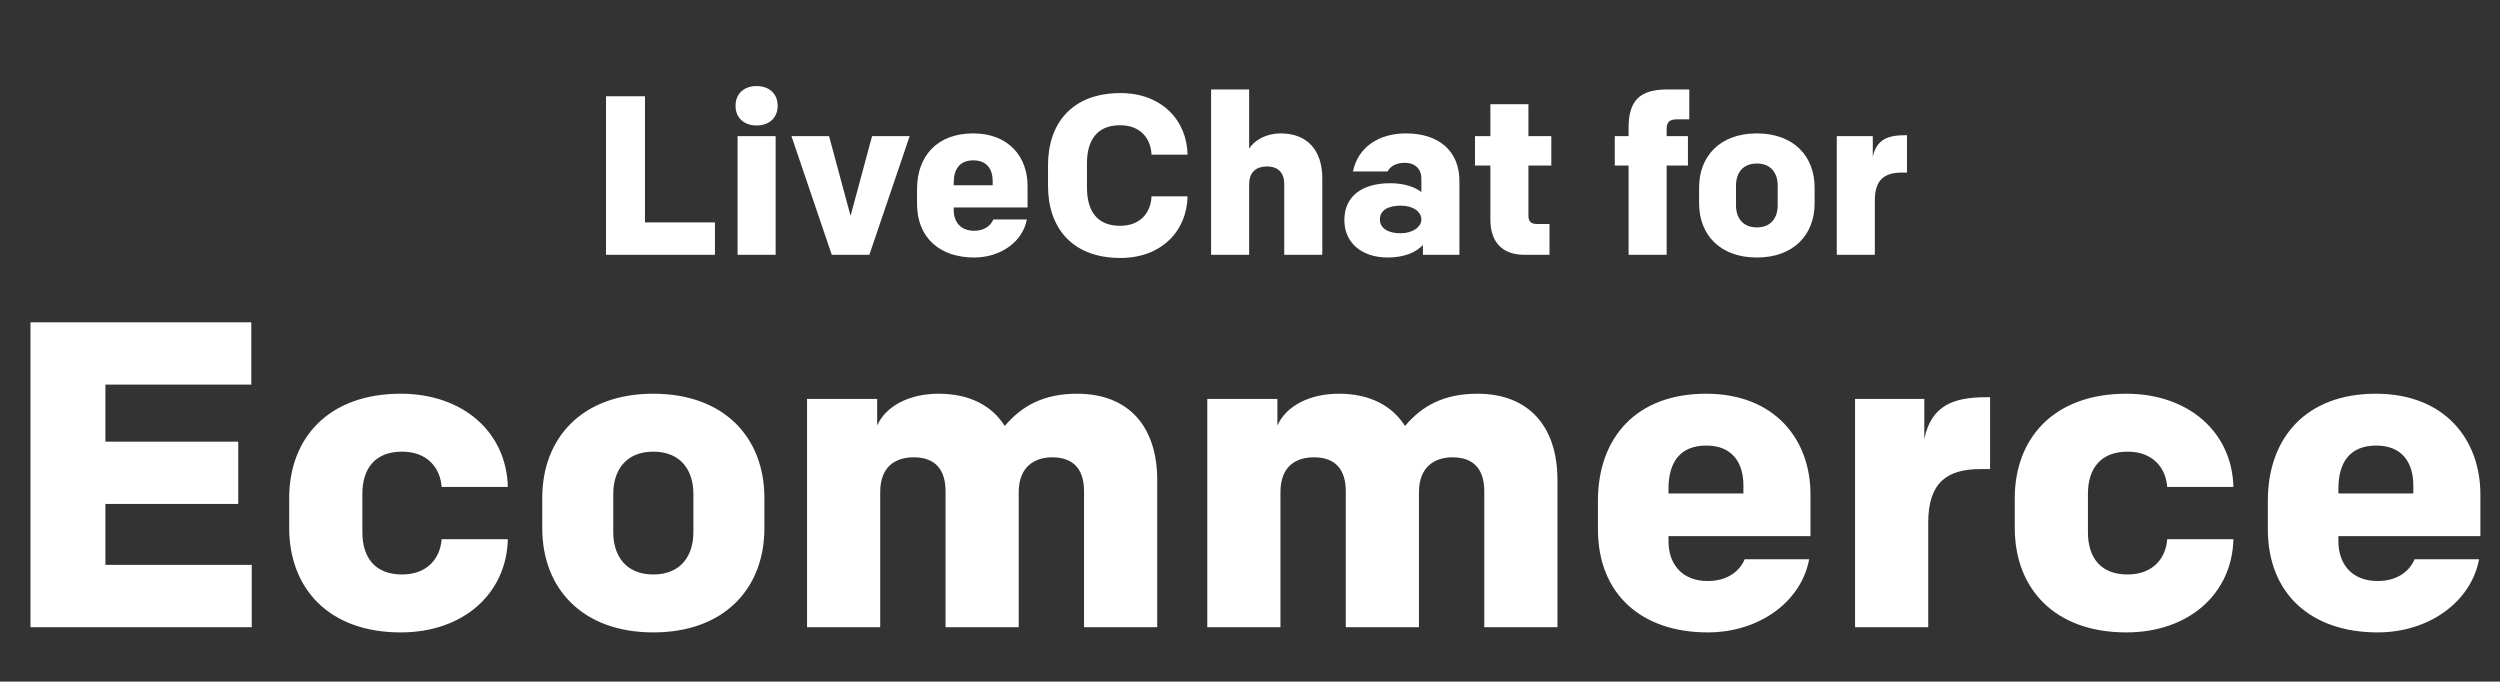
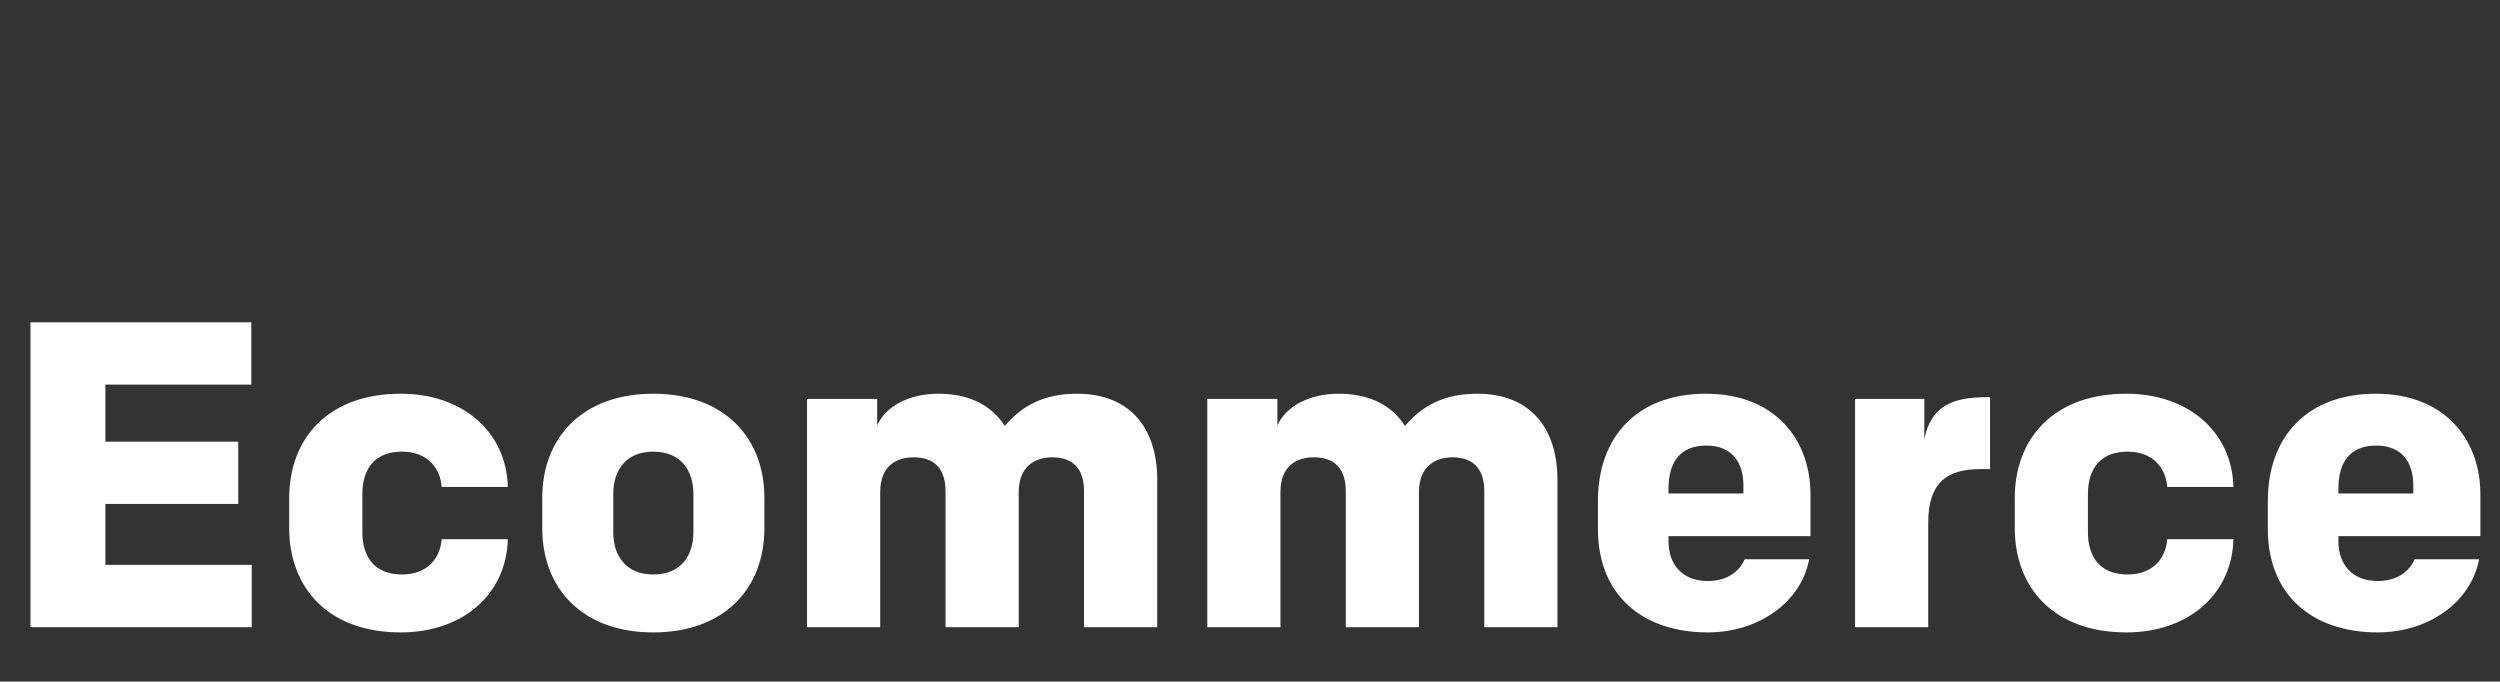
<svg xmlns="http://www.w3.org/2000/svg" width="1148" height="313" viewBox="0 0 1148 313" fill="none">
  <rect x="0" y="0" width="1148" height="313" fill="#333333" stroke="none" />
-   <path d="M14 288L14 148H115.4L115.4 176.6H48.4L48.4 202.8H109.4L109.4 231.4H48.4L48.4 259.4H115.6L115.6 288H14ZM183.995 290.4C150.995 290.4 132.795 270.2 132.795 242.4L132.795 228.8C132.795 201 150.995 180.8 183.995 180.8C212.795 180.8 232.595 198.6 233.195 223.6H202.795C202.195 215 196.395 207.4 184.595 207.4C172.195 207.4 166.395 215.2 166.395 226.8L166.395 244.4C166.395 256 172.195 263.8 184.595 263.8C196.395 263.8 202.195 256.2 202.795 247.6H233.195C232.595 272.6 212.795 290.4 183.995 290.4ZM351.006 228.6L351.006 242.6C351.006 270.2 332.606 290.4 300.006 290.4C267.406 290.4 249.006 270.2 249.006 242.6L249.006 228.6C249.006 201 267.406 180.8 300.006 180.8C332.606 180.8 351.006 201 351.006 228.6ZM318.406 226.8C318.406 216.2 312.806 207.4 300.006 207.4C287.206 207.4 281.606 216.2 281.606 226.8L281.606 244.4C281.606 255 287.206 263.8 300.006 263.8C312.806 263.8 318.406 255 318.406 244.4L318.406 226.8ZM483.194 210C474.994 210 467.794 214.4 467.794 226L467.794 288H434.194L434.194 225.6C434.194 216 429.794 210 419.594 210C410.994 210 404.194 214.4 404.194 226L404.194 288H370.594L370.594 183.2H402.794L402.794 195.4C406.794 186.4 417.594 180.8 430.994 180.8C445.194 180.8 455.394 186.2 461.394 195.6C469.194 186.4 479.194 180.8 494.594 180.8C518.594 180.8 531.394 196.2 531.394 220.4L531.394 288H497.794L497.794 225.6C497.794 216 493.394 210 483.194 210ZM666.983 210C658.783 210 651.583 214.4 651.583 226L651.583 288H617.983L617.983 225.6C617.983 216 613.583 210 603.383 210C594.783 210 587.983 214.4 587.983 226L587.983 288H554.383L554.383 183.2H586.583L586.583 195.4C590.583 186.4 601.383 180.8 614.783 180.8C628.983 180.8 639.183 186.2 645.183 195.6C652.983 186.4 662.983 180.8 678.383 180.8C702.383 180.8 715.183 196.2 715.183 220.4L715.183 288H681.583L681.583 225.6C681.583 216 677.183 210 666.983 210ZM831.372 246.2H766.172V248.6C766.172 259 772.372 266.8 784.172 266.8C793.572 266.8 798.972 262 801.172 256.8H830.772C827.172 276.2 807.972 290.4 784.172 290.4C753.972 290.4 733.772 273 733.772 243L733.772 230C733.772 200.8 751.572 180.8 783.372 180.8C815.172 180.8 831.372 202 831.372 227L831.372 246.2ZM766.172 224.4V226.6H800.572V222.8C800.572 212.4 795.372 204.6 783.572 204.6C771.372 204.6 766.172 212.4 766.172 224.4ZM913.844 182.4L913.844 215.4H909.444C893.844 215.4 885.444 221.8 885.444 240L885.444 288H851.844L851.844 183.2H883.644L883.644 201.6C886.844 186 897.244 182.4 912.244 182.4H913.844ZM976.378 290.4C943.378 290.4 925.178 270.2 925.178 242.4L925.178 228.8C925.178 201 943.378 180.8 976.378 180.8C1005.18 180.8 1024.98 198.6 1025.58 223.6H995.178C994.578 215 988.778 207.4 976.978 207.4C964.578 207.4 958.778 215.2 958.778 226.8L958.778 244.4C958.778 256 964.578 263.8 976.978 263.8C988.778 263.8 994.578 256.2 995.178 247.6H1025.58C1024.98 272.6 1005.18 290.4 976.378 290.4ZM1138.99 246.2H1073.79V248.6C1073.79 259 1079.99 266.8 1091.79 266.8C1101.19 266.8 1106.59 262 1108.79 256.8H1138.39C1134.79 276.2 1115.59 290.4 1091.79 290.4C1061.59 290.4 1041.39 273 1041.39 243L1041.39 230C1041.39 200.8 1059.19 180.8 1090.99 180.8C1122.79 180.8 1138.99 202 1138.99 227L1138.99 246.2ZM1073.79 224.4V226.6H1108.19V222.8C1108.19 212.4 1102.99 204.6 1091.19 204.6C1078.99 204.6 1073.79 212.4 1073.79 224.4Z" fill="white" />
-   <path d="M278.28 44.2H296.168L296.168 102.128H328.304L328.304 117H278.28L278.28 44.2ZM356.17 117H338.698L338.698 62.504H356.17L356.17 117ZM337.762 48.568C337.762 43.056 341.61 39.52 347.434 39.52C353.258 39.52 357.106 43.056 357.106 48.568C357.106 54.08 353.258 57.616 347.434 57.616C341.61 57.616 337.762 54.08 337.762 48.568ZM399.21 117H381.946L363.434 62.504H380.698L390.578 99.112L400.458 62.504H417.722L399.21 117ZM471.852 95.264H437.948L437.948 96.512C437.948 101.92 441.172 105.976 447.308 105.976C452.196 105.976 455.004 103.48 456.148 100.776H471.54C469.668 110.864 459.684 118.248 447.308 118.248C431.604 118.248 421.1 109.2 421.1 93.6V86.84C421.1 71.656 430.356 61.256 446.892 61.256C463.428 61.256 471.852 72.28 471.852 85.28V95.264ZM437.948 83.928V85.072H455.836V83.096C455.836 77.688 453.132 73.632 446.996 73.632C440.652 73.632 437.948 77.688 437.948 83.928ZM499.138 86.216C499.138 96.512 503.506 103.688 514.322 103.688C523.89 103.688 528.466 97.448 528.778 90.168H545.314C545.106 105.56 533.77 118.456 514.53 118.456C492.066 118.456 481.25 104.312 481.25 85.384L481.25 75.816C481.25 56.888 492.066 42.744 514.53 42.744C533.77 42.744 545.106 55.64 545.314 71.032H528.778C528.466 63.752 523.89 57.512 514.322 57.512C503.506 57.512 499.138 64.688 499.138 74.984L499.138 86.216ZM573.603 117H556.131L556.131 41.08H573.603L573.603 68.328C576.099 64.168 581.715 61.256 588.059 61.256C600.539 61.256 607.195 69.264 607.195 81.848L607.195 117H589.723L589.723 84.552C589.723 79.56 587.123 76.44 581.819 76.44C577.347 76.44 573.603 78.52 573.603 84.76L573.603 117ZM670.161 117H653.417V112.424C650.297 116.064 644.369 118.248 637.297 118.248C624.817 118.248 617.329 111.072 617.329 101.088C617.329 89.856 625.753 84.136 638.441 84.136C644.993 84.136 649.985 86.008 652.689 88.192L652.689 81.848C652.689 77.792 649.985 74.776 645.097 74.776C641.457 74.776 638.649 76.024 637.193 78.728H621.281C623.569 67.808 632.825 61.256 645.617 61.256C661.113 61.256 670.161 69.68 670.161 83.096L670.161 117ZM643.121 107.12C648.425 107.12 652.689 104.416 652.689 100.776C652.689 97.136 648.737 94.432 643.329 94.432C637.401 94.432 633.657 96.512 633.657 100.776C633.657 104.936 637.609 107.12 643.121 107.12ZM684.383 47.84H701.855L701.855 62.504H712.359V76.024H701.855L701.855 99.216C701.855 101.712 703.103 102.856 705.807 102.856H711.527V117H699.983C689.583 117 684.383 110.864 684.383 100.88L684.383 76.024H677.311V62.504H684.383L684.383 47.84ZM765.322 117H747.85L747.85 76.024H741.506V62.504H747.85V58.656C747.85 46.696 752.53 41.08 765.53 41.08H775.722L775.722 54.808H770.002C766.57 54.808 765.322 56.16 765.322 59.28V62.504H775.098V76.024H765.322L765.322 117ZM833.265 86.112V93.392C833.265 107.744 823.697 118.248 806.745 118.248C789.793 118.248 780.225 107.744 780.225 93.392L780.225 86.112C780.225 71.76 789.793 61.256 806.745 61.256C823.697 61.256 833.265 71.76 833.265 86.112ZM816.313 85.176C816.313 79.664 813.401 75.088 806.745 75.088C800.089 75.088 797.177 79.664 797.177 85.176V94.328C797.177 99.84 800.089 104.416 806.745 104.416C813.401 104.416 816.313 99.84 816.313 94.328V85.176ZM875.691 62.088L875.691 79.248H873.403C865.291 79.248 860.923 82.576 860.923 92.04L860.923 117H843.451L843.451 62.504H859.987V72.072C861.651 63.96 867.059 62.088 874.859 62.088H875.691Z" fill="white" />
+   <path d="M14 288L14 148H115.4L115.4 176.6H48.4L48.4 202.8H109.4L109.4 231.4H48.4L48.4 259.4H115.6L115.6 288H14ZM183.995 290.4C150.995 290.4 132.795 270.2 132.795 242.4L132.795 228.8C132.795 201 150.995 180.8 183.995 180.8C212.795 180.8 232.595 198.6 233.195 223.6H202.795C202.195 215 196.395 207.4 184.595 207.4C172.195 207.4 166.395 215.2 166.395 226.8L166.395 244.4C166.395 256 172.195 263.8 184.595 263.8C196.395 263.8 202.195 256.2 202.795 247.6H233.195C232.595 272.6 212.795 290.4 183.995 290.4ZM351.006 228.6L351.006 242.6C351.006 270.2 332.606 290.4 300.006 290.4C267.406 290.4 249.006 270.2 249.006 242.6L249.006 228.6C249.006 201 267.406 180.8 300.006 180.8C332.606 180.8 351.006 201 351.006 228.6ZM318.406 226.8C318.406 216.2 312.806 207.4 300.006 207.4C287.206 207.4 281.606 216.2 281.606 226.8L281.606 244.4C281.606 255 287.206 263.8 300.006 263.8C312.806 263.8 318.406 255 318.406 244.4L318.406 226.8ZM483.194 210C474.994 210 467.794 214.4 467.794 226L467.794 288H434.194L434.194 225.6C434.194 216 429.794 210 419.594 210C410.994 210 404.194 214.4 404.194 226L404.194 288H370.594L370.594 183.2H402.794L402.794 195.4C406.794 186.4 417.594 180.8 430.994 180.8C445.194 180.8 455.394 186.2 461.394 195.6C469.194 186.4 479.194 180.8 494.594 180.8C518.594 180.8 531.394 196.2 531.394 220.4L531.394 288H497.794L497.794 225.6C497.794 216 493.394 210 483.194 210ZM666.983 210C658.783 210 651.583 214.4 651.583 226L651.583 288H617.983L617.983 225.6C617.983 216 613.583 210 603.383 210C594.783 210 587.983 214.4 587.983 226L587.983 288H554.383L554.383 183.2H586.583L586.583 195.4C590.583 186.4 601.383 180.8 614.783 180.8C628.983 180.8 639.183 186.2 645.183 195.6C652.983 186.4 662.983 180.8 678.383 180.8C702.383 180.8 715.183 196.2 715.183 220.4L715.183 288H681.583L681.583 225.6C681.583 216 677.183 210 666.983 210ZM831.372 246.2H766.172V248.6C766.172 259 772.372 266.8 784.172 266.8C793.572 266.8 798.972 262 801.172 256.8H830.772C827.172 276.2 807.972 290.4 784.172 290.4C753.972 290.4 733.772 273 733.772 243L733.772 230C733.772 200.8 751.572 180.8 783.372 180.8C815.172 180.8 831.372 202 831.372 227L831.372 246.2M766.172 224.4V226.6H800.572V222.8C800.572 212.4 795.372 204.6 783.572 204.6C771.372 204.6 766.172 212.4 766.172 224.4ZM913.844 182.4L913.844 215.4H909.444C893.844 215.4 885.444 221.8 885.444 240L885.444 288H851.844L851.844 183.2H883.644L883.644 201.6C886.844 186 897.244 182.4 912.244 182.4H913.844ZM976.378 290.4C943.378 290.4 925.178 270.2 925.178 242.4L925.178 228.8C925.178 201 943.378 180.8 976.378 180.8C1005.18 180.8 1024.98 198.6 1025.58 223.6H995.178C994.578 215 988.778 207.4 976.978 207.4C964.578 207.4 958.778 215.2 958.778 226.8L958.778 244.4C958.778 256 964.578 263.8 976.978 263.8C988.778 263.8 994.578 256.2 995.178 247.6H1025.58C1024.98 272.6 1005.18 290.4 976.378 290.4ZM1138.99 246.2H1073.79V248.6C1073.79 259 1079.99 266.8 1091.79 266.8C1101.19 266.8 1106.59 262 1108.79 256.8H1138.39C1134.79 276.2 1115.59 290.4 1091.79 290.4C1061.59 290.4 1041.39 273 1041.39 243L1041.39 230C1041.39 200.8 1059.19 180.8 1090.99 180.8C1122.79 180.8 1138.99 202 1138.99 227L1138.99 246.2ZM1073.79 224.4V226.6H1108.19V222.8C1108.19 212.4 1102.99 204.6 1091.19 204.6C1078.99 204.6 1073.79 212.4 1073.79 224.4Z" fill="white" />
</svg>